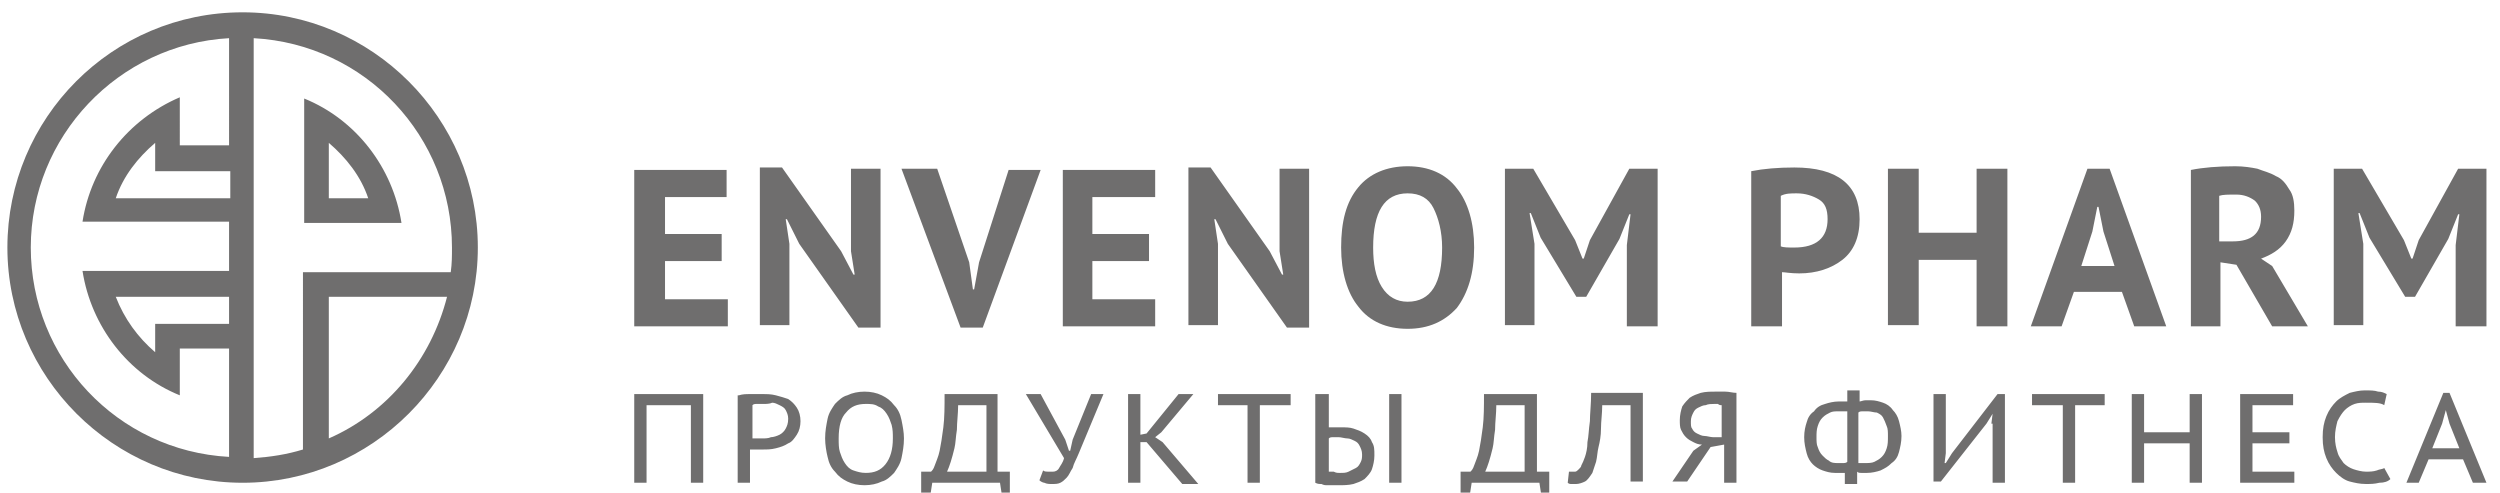
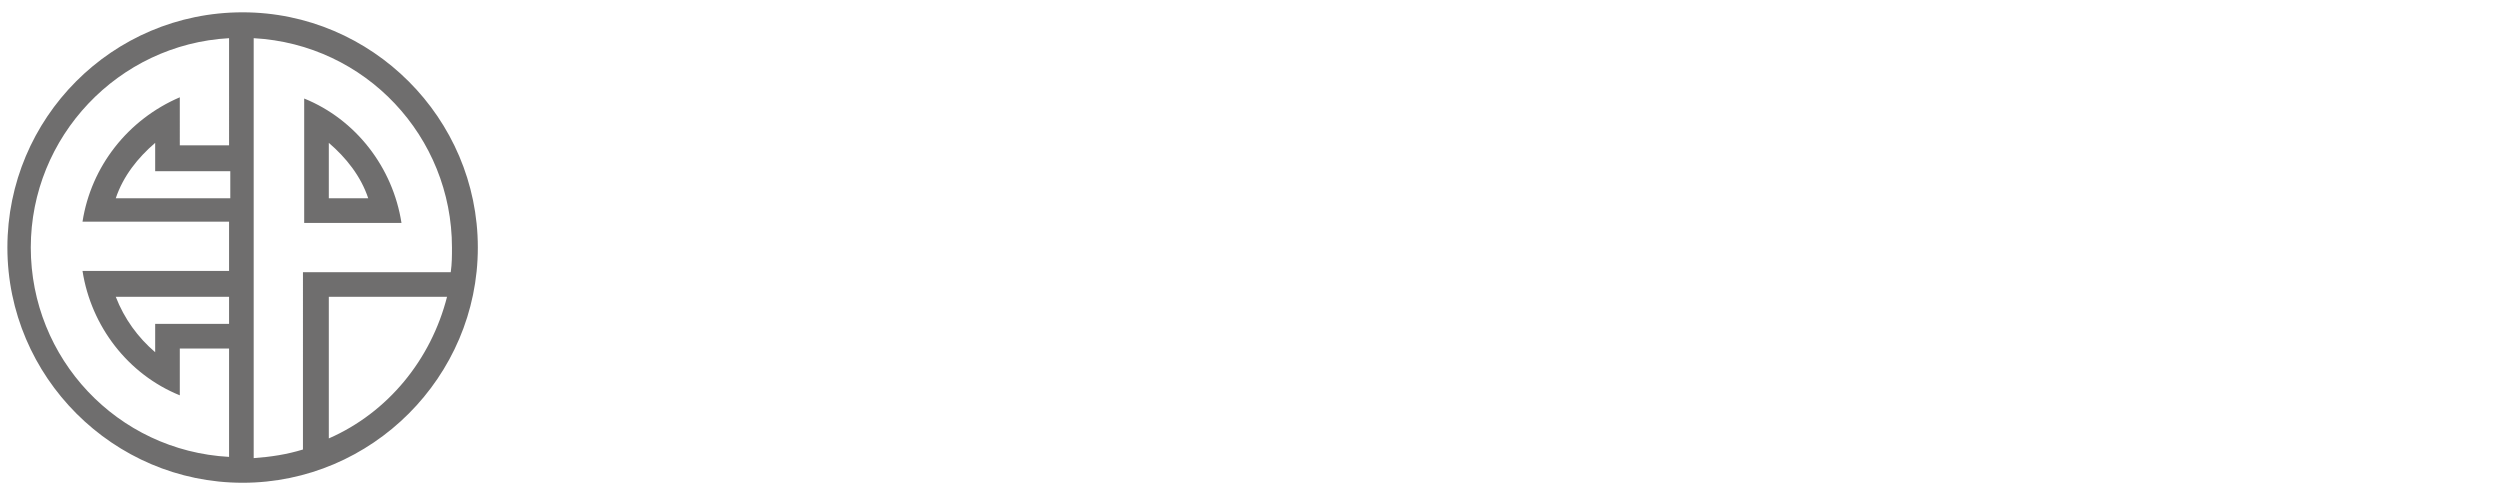
<svg xmlns="http://www.w3.org/2000/svg" version="1.1" id="Layer_1" x="0px" y="0px" viewBox="0 0 203 40" enable-background="new 0 0 203 40" xml:space="preserve">
  <g>
-     <path fill="#6f6e6e" d="M51.5,26.5h7.6v-2.2H54v-3.1h4.6v-2.2H54v-3H59v-2.2h-7.5V26.5L51.5,26.5z M69.7,26.6h1.8V13.7h-2.4v6.7l0.3,1.9h-0.1   l-1-1.9l-4.8-6.8h-1.8v12.8h2.4v-6.6l-0.3-2h0.1l1,2L69.7,26.6L69.7,26.6z M76.1,13.7h-2.9L78,26.6h1.8l4.7-12.8h-2.6l-2.4,7.5   l-0.4,2.2H79l-0.3-2.2L76.1,13.7L76.1,13.7z M86.2,26.5h7.6v-2.2h-5.1v-3.1h4.6v-2.2h-4.6v-3h5.1v-2.2h-7.5V26.5L86.2,26.5z    M104.5,26.6h1.8V13.7h-2.4v6.7l0.3,1.9h-0.1l-1-1.9l-4.8-6.8h-1.8v12.8h2.4v-6.6l-0.3-2h0.1l1,2L104.5,26.6L104.5,26.6z    M108.9,20.1c0,2,0.5,3.7,1.4,4.8c0.9,1.2,2.3,1.8,4,1.8c1.7,0,3-0.6,4-1.7c0.9-1.2,1.4-2.8,1.4-4.9c0-2-0.5-3.7-1.4-4.8   c-0.9-1.2-2.3-1.8-4-1.8c-1.7,0-3.1,0.6-4,1.7C109.3,16.4,108.9,18,108.9,20.1L108.9,20.1z M111.5,20.1c0-2.9,0.9-4.4,2.8-4.4   c1,0,1.7,0.4,2.1,1.2c0.4,0.8,0.7,1.9,0.7,3.2c0,2.9-0.9,4.4-2.8,4.4c-0.9,0-1.6-0.4-2.1-1.2C111.7,22.5,111.5,21.4,111.5,20.1   L111.5,20.1z M132.1,26.5h2.5V13.7h-2.3l-3.2,5.8l-0.5,1.5h-0.1l-0.6-1.5l-3.4-5.8h-2.3v12.7h2.4v-6.6l-0.4-2.5h0.1l0.8,2l2.9,4.8   h0.8l2.7-4.7l0.8-2h0.1l-0.3,2.5V26.5L132.1,26.5z M142.2,26.5h2.5v-4.4c0.2,0,0.7,0.1,1.4,0.1c1.4,0,2.6-0.4,3.5-1.1   c0.9-0.7,1.4-1.8,1.4-3.3c0-2.8-1.8-4.2-5.3-4.2c-1.3,0-2.5,0.1-3.5,0.3V26.5L142.2,26.5z M145.9,15.7c0.7,0,1.3,0.2,1.8,0.5   c0.5,0.3,0.7,0.8,0.7,1.6c0,1.5-0.9,2.3-2.7,2.3c-0.5,0-0.9,0-1.1-0.1v-4.1C145,15.7,145.4,15.7,145.9,15.7L145.9,15.7z    M160.5,26.5h2.5V13.7h-2.5v5.2h-4.7v-5.2h-2.5v12.7h2.5v-5.3h4.7V26.5L160.5,26.5z M173.3,26.5h2.6l-4.6-12.8h-1.8l-4.6,12.8h2.5   l1-2.8h3.9L173.3,26.5L173.3,26.5z M169.9,18.8l0.4-2h0.1l0.4,2l0.9,2.8H169L169.9,18.8L169.9,18.8z M177.8,26.5h2.5v-5.2l1.3,0.2   l2.9,5h2.9l-2.9-4.9l-0.9-0.6c0.8-0.3,1.5-0.7,2-1.4c0.5-0.7,0.7-1.5,0.7-2.5c0-0.7-0.1-1.3-0.4-1.7c-0.3-0.5-0.6-0.9-1.1-1.1   c-0.5-0.3-1-0.4-1.5-0.6c-0.5-0.1-1.1-0.2-1.8-0.2c-1.4,0-2.6,0.1-3.6,0.3V26.5L177.8,26.5z M181.6,15.8c0.6,0,1.1,0.2,1.5,0.5   c0.3,0.3,0.5,0.7,0.5,1.3c0,1.4-0.8,2-2.3,2h-1.1v-3.7C180.5,15.8,180.9,15.8,181.6,15.8L181.6,15.8z M199.4,26.5h2.5V13.7h-2.3   l-3.2,5.8l-0.5,1.5h-0.1l-0.6-1.5l-3.4-5.8h-2.3v12.7h2.4v-6.6l-0.4-2.5h0.1l0.8,2l2.9,4.8h0.8l2.7-4.7l0.8-2h0.1l-0.3,2.5V26.5   L199.4,26.5z" />
    <path fill="#6f6e6e" d="M19.7,1c10.5,0,19.1,8.6,19.1,19.1c0,10.5-8.6,19.1-19.1,19.1S0.6,30.6,0.6,20.1C0.6,9.6,9.1,1,19.7,1L19.7,1z M12.6,13.9   v-2.3c-1.4,1.2-2.6,2.7-3.2,4.5h9.3v-2.2C16.6,13.9,14.6,13.9,12.6,13.9L12.6,13.9z M14.6,11.8h4V3.1c-9,0.5-16.1,8-16.1,17   c0,9,7,16.5,16.1,17v-8.8h-4c0,1.3,0,2.5,0,3.8c-4.2-1.7-7.2-5.6-7.9-10.1c4,0,7.9,0,11.9,0v-4c-4,0-7.9,0-11.9,0   c0.7-4.5,3.7-8.3,7.9-10.1C14.6,9.3,14.6,10.6,14.6,11.8L14.6,11.8z M12.6,28.6v-2.3c2,0,4,0,6,0v-2.2H9.4   C10.1,25.9,11.2,27.4,12.6,28.6L12.6,28.6z M26.7,11.6v4.5h3.2C29.3,14.3,28.1,12.8,26.7,11.6L26.7,11.6z M24.7,18.1   c0-3.4,0-6.7,0-10.1c4.2,1.7,7.2,5.6,7.9,10.1C29.9,18.1,27.3,18.1,24.7,18.1L24.7,18.1z M36.3,24.1h-9.6v11.5   C31.5,33.5,35,29.2,36.3,24.1L36.3,24.1z M36.6,22.1c0.1-0.7,0.1-1.3,0.1-2c0-9-7-16.5-16.1-17v34.1c1.4-0.1,2.7-0.3,4-0.7V22.1   C28.7,22.1,32.6,22.1,36.6,22.1L36.6,22.1z" />
-     <path fill="#6f6e6e" d="M56,32.9h-3.5v6.3h-1V32h5.6v7.2h-1V32.9L56,32.9z M60,32.1c0.3-0.1,0.6-0.1,0.9-0.1c0.3,0,0.7,0,1,0c0.4,0,0.7,0,1.1,0.1   c0.4,0.1,0.7,0.2,1,0.3c0.3,0.2,0.5,0.4,0.7,0.7c0.2,0.3,0.3,0.7,0.3,1.1c0,0.4-0.1,0.8-0.3,1.1c-0.2,0.3-0.4,0.6-0.7,0.7   c-0.3,0.2-0.6,0.3-1,0.4c-0.4,0.1-0.7,0.1-1.1,0.1c0,0-0.1,0-0.2,0c-0.1,0-0.2,0-0.3,0c-0.1,0-0.2,0-0.3,0c-0.1,0-0.1,0-0.2,0v2.7   h-1V32.1L60,32.1z M62,32.8c-0.2,0-0.4,0-0.5,0c-0.2,0-0.3,0-0.4,0.1v2.7c0,0,0.1,0,0.2,0c0.1,0,0.2,0,0.2,0c0.1,0,0.2,0,0.2,0   c0.1,0,0.1,0,0.2,0c0.2,0,0.5,0,0.7-0.1c0.2,0,0.5-0.1,0.7-0.2c0.2-0.1,0.4-0.3,0.5-0.5c0.1-0.2,0.2-0.4,0.2-0.8   c0-0.3-0.1-0.5-0.2-0.7c-0.1-0.2-0.3-0.3-0.5-0.4c-0.2-0.1-0.4-0.2-0.6-0.2C62.5,32.8,62.2,32.8,62,32.8L62,32.8z M67,35.6   c0-0.6,0.1-1.1,0.2-1.6c0.1-0.5,0.4-0.9,0.6-1.2c0.3-0.3,0.6-0.6,1-0.7c0.4-0.2,0.9-0.3,1.4-0.3c0.5,0,1,0.1,1.4,0.3   c0.4,0.2,0.7,0.4,1,0.8c0.3,0.3,0.5,0.7,0.6,1.2c0.1,0.5,0.2,1,0.2,1.5c0,0.6-0.1,1.1-0.2,1.6c-0.1,0.5-0.4,0.9-0.6,1.2   c-0.3,0.3-0.6,0.6-1,0.7c-0.4,0.2-0.9,0.3-1.4,0.3c-0.5,0-1-0.1-1.4-0.3c-0.4-0.2-0.7-0.4-1-0.8c-0.3-0.3-0.5-0.7-0.6-1.2   C67.1,36.7,67,36.1,67,35.6L67,35.6z M68.1,35.6c0,0.4,0,0.8,0.1,1.1c0.1,0.3,0.2,0.6,0.4,0.9c0.2,0.3,0.4,0.5,0.7,0.6   c0.3,0.1,0.6,0.2,1,0.2c0.7,0,1.2-0.2,1.6-0.7c0.4-0.5,0.6-1.2,0.6-2.1c0-0.4,0-0.7-0.1-1.1c-0.1-0.3-0.2-0.6-0.4-0.9   c-0.2-0.3-0.4-0.5-0.7-0.6c-0.3-0.2-0.6-0.2-1-0.2c-0.7,0-1.2,0.2-1.6,0.7C68.3,33.9,68.1,34.6,68.1,35.6L68.1,35.6z M82.1,40.5   h-0.7l-0.2-1.3h-5.5l-0.2,1.3h-0.7v-2.2h0.8c0.1-0.1,0.2-0.2,0.3-0.5c0.1-0.3,0.3-0.7,0.4-1.2c0.1-0.5,0.2-1.1,0.3-1.9   c0.1-0.8,0.1-1.7,0.1-2.7h4.3v6.3h1V40.5L82.1,40.5z M80.1,38.3v-5.4h-2.3c0,0.7-0.1,1.4-0.1,2c-0.1,0.6-0.1,1.1-0.2,1.5   c-0.1,0.4-0.2,0.8-0.3,1.1c-0.1,0.3-0.2,0.6-0.3,0.8H80.1L80.1,38.3z M86.5,35.7l0.3,0.9h0.1l0.2-0.9l1.5-3.7h1l-2,4.8   c-0.2,0.5-0.4,0.8-0.5,1.2c-0.2,0.3-0.3,0.6-0.5,0.8c-0.2,0.2-0.3,0.3-0.5,0.4c-0.2,0.1-0.4,0.1-0.7,0.1c-0.2,0-0.4,0-0.6-0.1   c-0.1,0-0.3-0.1-0.4-0.2l0.3-0.8c0.1,0.1,0.3,0.1,0.4,0.1c0.1,0,0.2,0,0.4,0c0.2,0,0.4-0.1,0.5-0.3c0.1-0.2,0.3-0.4,0.4-0.8   L83.3,32h1.2L86.5,35.7L86.5,35.7z M93.1,35.9h-0.5v3.3h-1V32h1v3.3l0.5-0.1l2.6-3.2h1.2l-2.6,3.1l-0.5,0.4l0.6,0.4l2.9,3.4h-1.3   L93.1,35.9L93.1,35.9z M104.7,32.9h-2.4v6.3h-1v-6.3h-2.4V32h5.9V32.9L104.7,32.9z M112.8,32h1v7.2h-1V32L112.8,32z M106.9,32h1   v2.7c0,0,0.1,0,0.2,0c0.1,0,0.1,0,0.2,0c0.1,0,0.2,0,0.3,0c0.1,0,0.2,0,0.3,0c0.4,0,0.7,0,1,0.1c0.3,0.1,0.6,0.2,0.9,0.4   c0.3,0.2,0.5,0.4,0.6,0.7c0.2,0.3,0.2,0.6,0.2,1.1c0,0.4-0.1,0.8-0.2,1.1c-0.1,0.3-0.4,0.6-0.6,0.8c-0.3,0.2-0.6,0.3-0.9,0.4   c-0.4,0.1-0.8,0.1-1.2,0.1c-0.1,0-0.2,0-0.4,0c-0.1,0-0.3,0-0.5,0c-0.2,0-0.3,0-0.5-0.1c-0.2,0-0.3,0-0.5-0.1V32L106.9,32z    M108.8,38.4c0.3,0,0.5,0,0.7-0.1c0.2-0.1,0.4-0.2,0.6-0.3c0.2-0.1,0.3-0.3,0.4-0.5c0.1-0.2,0.1-0.4,0.1-0.6c0-0.3-0.1-0.5-0.2-0.7   c-0.1-0.2-0.2-0.3-0.4-0.4c-0.2-0.1-0.4-0.2-0.6-0.2c-0.2,0-0.5-0.1-0.7-0.1c-0.1,0-0.3,0-0.4,0c-0.2,0-0.3,0-0.4,0.1v2.7   c0.1,0,0.2,0,0.4,0C108.5,38.4,108.6,38.4,108.8,38.4L108.8,38.4z M125.9,40.5h-0.7l-0.2-1.3h-5.5l-0.2,1.3h-0.7v-2.2h0.8   c0.1-0.1,0.2-0.2,0.3-0.5c0.1-0.3,0.3-0.7,0.4-1.2c0.1-0.5,0.2-1.1,0.3-1.9c0.1-0.8,0.1-1.7,0.1-2.7h4.3v6.3h1V40.5L125.9,40.5z    M123.8,38.3v-5.4h-2.3c0,0.7-0.1,1.4-0.1,2c-0.1,0.6-0.1,1.1-0.2,1.5c-0.1,0.4-0.2,0.8-0.3,1.1c-0.1,0.3-0.2,0.6-0.3,0.8H123.8   L123.8,38.3z M132.4,32.9h-2.3c0,0.7-0.1,1.3-0.1,1.9c0,0.6-0.1,1.1-0.2,1.5c-0.1,0.4-0.1,0.8-0.2,1.2c-0.1,0.3-0.2,0.6-0.3,0.9   c-0.2,0.3-0.4,0.6-0.6,0.7c-0.2,0.1-0.5,0.2-0.7,0.2c-0.1,0-0.3,0-0.4,0c-0.1,0-0.2,0-0.3-0.1l0.1-0.9c0.1,0,0.2,0,0.2,0   c0.1,0,0.2,0,0.3,0c0.1,0,0.2-0.1,0.3-0.2c0.1-0.1,0.2-0.2,0.2-0.3c0.1-0.2,0.2-0.4,0.3-0.7c0.1-0.3,0.2-0.7,0.2-1.2   c0.1-0.5,0.1-1,0.2-1.7c0-0.6,0.1-1.4,0.1-2.3h4.2v7.2h-1V32.9L132.4,32.9z M141,39.2h-1v-3.1l-1.1,0.2l-1.9,2.8h-1.2l1.7-2.5   l0.7-0.5c-0.3,0-0.5-0.1-0.7-0.2c-0.2-0.1-0.4-0.2-0.6-0.4c-0.2-0.2-0.3-0.4-0.4-0.6c-0.1-0.2-0.1-0.5-0.1-0.8   c0-0.4,0.1-0.8,0.2-1.1c0.2-0.3,0.4-0.5,0.6-0.7c0.3-0.2,0.6-0.3,0.9-0.4c0.4-0.1,0.8-0.1,1.2-0.1c0.3,0,0.5,0,0.8,0   c0.3,0,0.6,0.1,0.9,0.1V39.2L141,39.2z M139.2,32.8c-0.2,0-0.5,0-0.7,0.1c-0.2,0-0.4,0.1-0.6,0.2c-0.2,0.1-0.3,0.2-0.4,0.4   c-0.1,0.2-0.2,0.4-0.2,0.7c0,0.3,0,0.5,0.1,0.6c0.1,0.2,0.2,0.3,0.4,0.4c0.2,0.1,0.4,0.2,0.6,0.2c0.2,0,0.5,0.1,0.7,0.1h0.7v-2.6   c-0.1,0-0.2,0-0.3-0.1C139.5,32.8,139.4,32.8,139.2,32.8L139.2,32.8z M149.9,38.4c-0.1,0-0.3,0-0.4,0c-0.2,0-0.3,0-0.5,0   c-0.4,0-0.7-0.1-1-0.2c-0.3-0.1-0.6-0.3-0.8-0.5c-0.2-0.2-0.4-0.5-0.5-0.9c-0.1-0.4-0.2-0.8-0.2-1.3c0-0.5,0.1-0.9,0.2-1.2   c0.1-0.4,0.3-0.7,0.6-0.9c0.2-0.3,0.5-0.5,0.9-0.6c0.3-0.1,0.7-0.2,1.1-0.2c0.1,0,0.2,0,0.4,0c0.1,0,0.3,0,0.3,0v-0.9h1v0.9   c0.1,0,0.3-0.1,0.5-0.1c0.2,0,0.3,0,0.4,0c0.4,0,0.7,0.1,1,0.2c0.3,0.1,0.6,0.3,0.8,0.6c0.2,0.2,0.4,0.5,0.5,0.9   c0.1,0.4,0.2,0.8,0.2,1.2c0,0.5-0.1,0.9-0.2,1.3c-0.1,0.4-0.3,0.7-0.6,0.9c-0.3,0.3-0.5,0.4-0.9,0.6c-0.3,0.1-0.7,0.2-1.1,0.2   c-0.1,0-0.2,0-0.4,0c-0.2,0-0.3,0-0.4-0.1v1h-1V38.4L149.9,38.4z M151.7,33.4c-0.1,0-0.2,0-0.4,0c-0.2,0-0.3,0-0.4,0.1v4.1   c0.1,0,0.2,0,0.3,0c0.1,0,0.2,0,0.3,0c0.2,0,0.5,0,0.7-0.1c0.2-0.1,0.4-0.2,0.6-0.4c0.2-0.2,0.3-0.4,0.4-0.7c0.1-0.3,0.1-0.6,0.1-1   c0-0.3,0-0.6-0.1-0.8c-0.1-0.3-0.2-0.5-0.3-0.7c-0.1-0.2-0.3-0.3-0.5-0.4C152.2,33.5,151.9,33.4,151.7,33.4L151.7,33.4z    M149.2,37.6c0.1,0,0.2,0,0.4,0c0.2,0,0.3,0,0.4-0.1v-4.1c-0.1,0-0.2,0-0.3,0c-0.1,0-0.2,0-0.4,0c-0.3,0-0.5,0-0.7,0.1   c-0.2,0.1-0.4,0.2-0.6,0.4c-0.2,0.2-0.3,0.4-0.4,0.7c-0.1,0.3-0.1,0.6-0.1,0.9c0,0.3,0,0.6,0.1,0.8c0.1,0.3,0.2,0.5,0.4,0.7   c0.2,0.2,0.3,0.3,0.5,0.4C148.7,37.6,149,37.6,149.2,37.6L149.2,37.6z M161.7,34.4l0.1-0.8h0l-0.5,0.8l-3.7,4.7h-0.6V32h1v4.8   l-0.1,0.8h0.1l0.5-0.8l3.7-4.8h0.6v7.2h-1V34.4L161.7,34.4z M170.9,32.9h-2.4v6.3h-1v-6.3H165V32h5.9V32.9L170.9,32.9z M177.8,36   h-3.7v3.2h-1V32h1v3.1h3.7V32h1v7.2h-1V36L177.8,36z M181.8,32h4.4v0.9h-3.3v2.2h3V36h-3v2.3h3.4v0.9h-4.4V32L181.8,32z    M194.1,38.9c-0.2,0.2-0.5,0.3-0.9,0.3c-0.4,0.1-0.7,0.1-1.1,0.1c-0.5,0-0.9-0.1-1.3-0.2c-0.4-0.1-0.8-0.4-1.1-0.7   c-0.3-0.3-0.6-0.7-0.8-1.2c-0.2-0.5-0.3-1-0.3-1.7c0-0.7,0.1-1.2,0.3-1.7c0.2-0.5,0.5-0.9,0.8-1.2c0.3-0.3,0.7-0.5,1.1-0.7   c0.4-0.1,0.8-0.2,1.2-0.2c0.5,0,0.8,0,1.1,0.1c0.3,0,0.5,0.1,0.7,0.2l-0.2,0.9c-0.3-0.2-0.8-0.2-1.5-0.2c-0.3,0-0.6,0-0.9,0.1   c-0.3,0.1-0.6,0.3-0.8,0.5c-0.2,0.2-0.4,0.5-0.6,0.9c-0.1,0.4-0.2,0.8-0.2,1.3c0,0.5,0.1,0.9,0.2,1.2c0.1,0.4,0.3,0.6,0.5,0.9   c0.2,0.2,0.5,0.4,0.8,0.5c0.3,0.1,0.7,0.2,1,0.2c0.3,0,0.6,0,0.9-0.1c0.2-0.1,0.5-0.1,0.6-0.2L194.1,38.9L194.1,38.9z M200,37.3   h-2.8l-0.8,1.9h-1l3-7.3h0.5l3,7.3h-1.1L200,37.3L200,37.3z M197.5,36.4h2.2l-0.8-2l-0.3-1.1h0l-0.3,1.1L197.5,36.4L197.5,36.4z" />
  </g>
</svg>